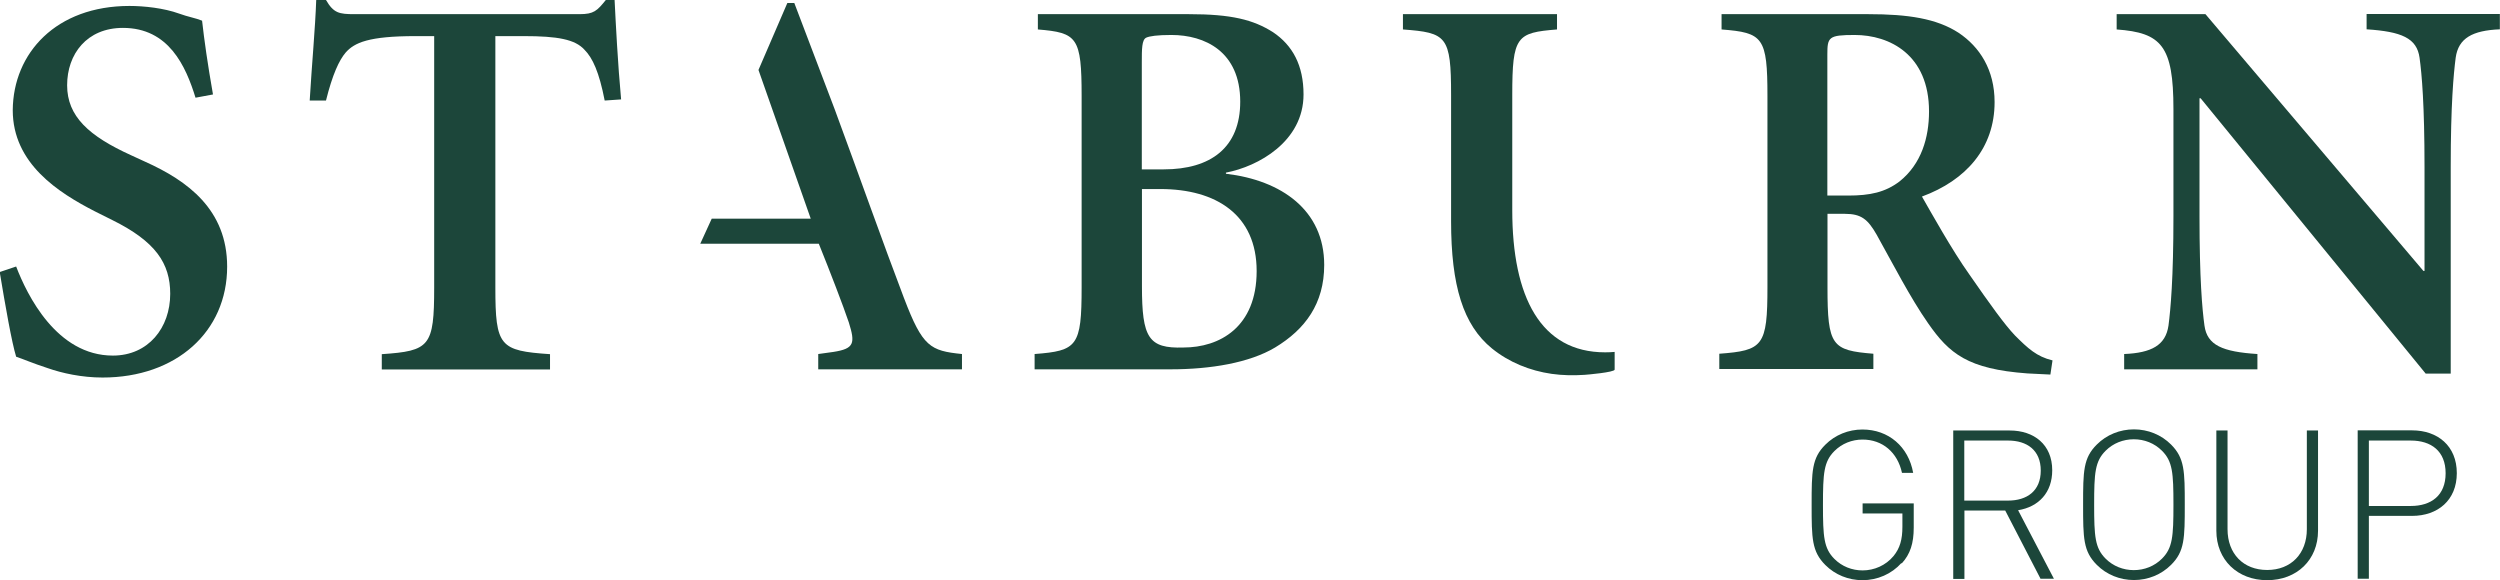
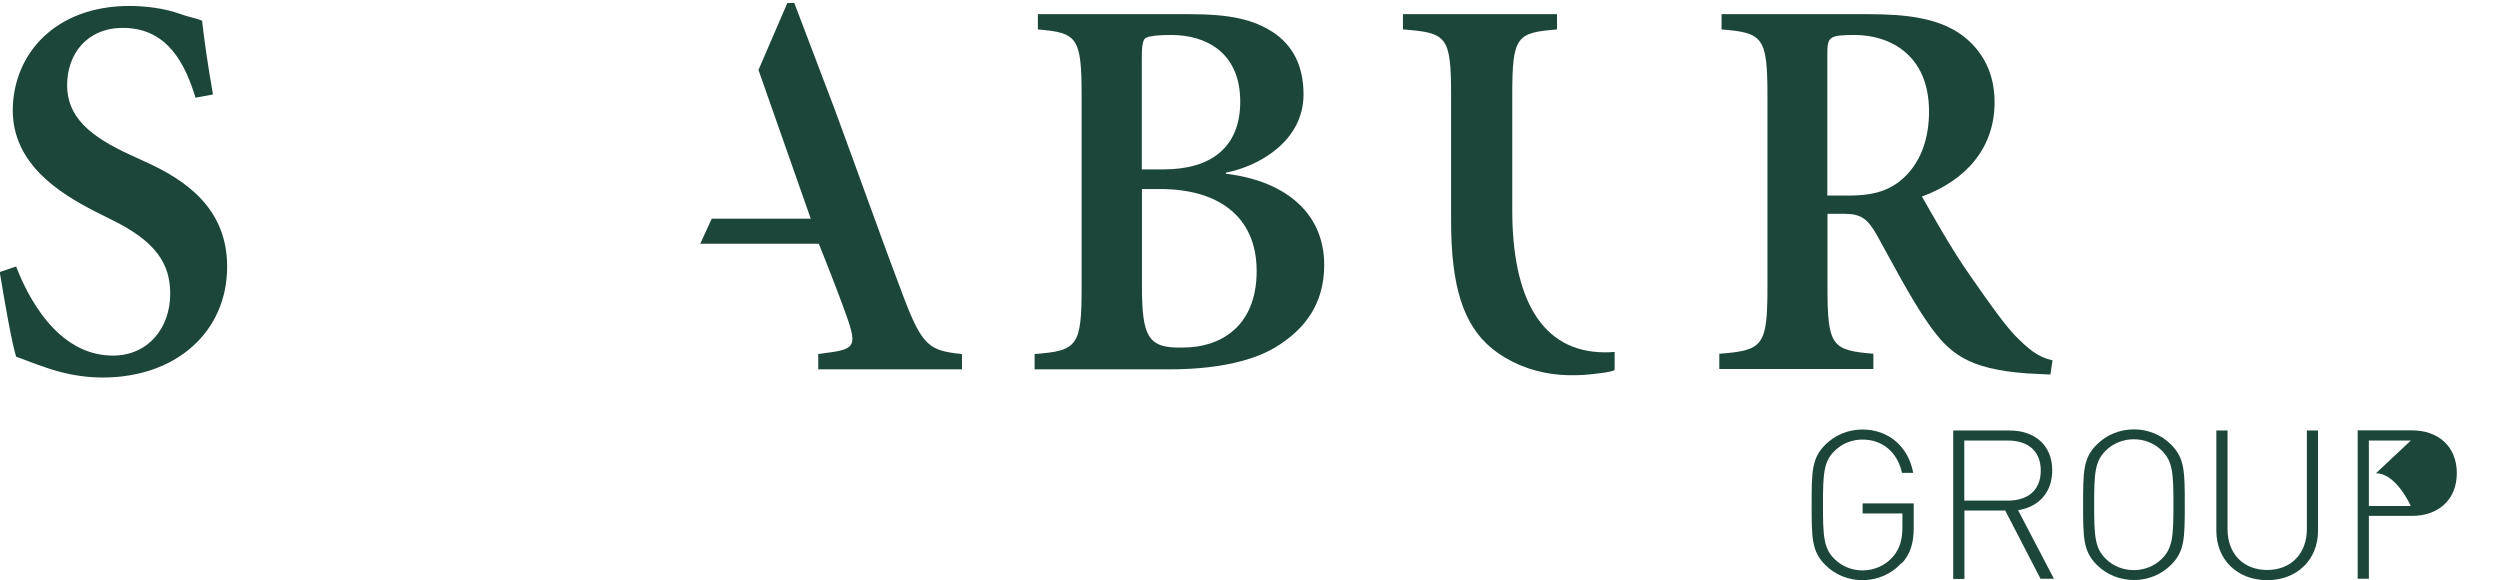
<svg xmlns="http://www.w3.org/2000/svg" id="Layer_2" data-name="Layer 2" viewBox="0 0 176.54 40.97">
  <defs>
    <style>
      .cls-1 {
        fill: #1c463a;
        stroke-width: 0px;
      }
    </style>
  </defs>
  <g id="Layer_1-2" data-name="Layer 1">
    <g>
      <g>
        <path class="cls-1" d="M134.27,39.76c-.69.77-1.69,1.21-2.75,1.21-.99,0-1.93-.38-2.62-1.07-.96-.96-.97-1.88-.97-4.25s.01-3.3.97-4.25c.69-.69,1.63-1.07,2.62-1.07,1.84,0,3.25,1.21,3.58,3.06h-.79c-.31-1.44-1.37-2.35-2.78-2.35-.75,0-1.46.28-1.99.81-.75.75-.81,1.56-.81,3.81s.06,3.06.81,3.81c.53.53,1.24.81,1.99.81.82,0,1.63-.35,2.18-1.01.46-.56.63-1.18.63-2.07v-.94h-2.81v-.71h3.61v1.71c0,1.09-.24,1.87-.85,2.53Z" />
        <path class="cls-1" d="M144.1,40.88l-2.5-4.83h-2.88v4.83h-.79v-10.48h3.99c1.71,0,3,.99,3,2.81,0,1.56-.94,2.58-2.41,2.82l2.53,4.84h-.93ZM141.8,31.11h-3.09v4.24h3.09c1.34,0,2.31-.68,2.31-2.12s-.97-2.12-2.31-2.12Z" />
        <path class="cls-1" d="M153.31,39.89c-.69.69-1.63,1.07-2.62,1.07s-1.93-.38-2.62-1.07c-.96-.96-.97-1.88-.97-4.25s.01-3.3.97-4.25c.69-.69,1.63-1.07,2.62-1.07s1.93.38,2.62,1.07c.96.96.97,1.88.97,4.25s-.01,3.3-.97,4.25ZM152.67,31.83c-.53-.53-1.24-.81-1.99-.81s-1.46.28-1.99.81c-.75.75-.81,1.56-.81,3.81s.06,3.06.81,3.81c.53.53,1.24.81,1.99.81s1.46-.28,1.99-.81c.75-.75.81-1.56.81-3.81s-.06-3.06-.81-3.81Z" />
        <path class="cls-1" d="M160.1,40.97c-2.1,0-3.59-1.44-3.59-3.49v-7.08h.79v6.97c0,1.74,1.12,2.88,2.8,2.88s2.8-1.15,2.8-2.88v-6.97h.79v7.08c0,2.05-1.49,3.49-3.59,3.49Z" />
-         <path class="cls-1" d="M170.33,36.43h-3.05v4.44h-.79v-10.48h3.84c1.81,0,3.16,1.1,3.16,3.02s-1.35,3.02-3.16,3.02ZM170.24,31.11h-2.96v4.62h2.96c1.44,0,2.46-.74,2.46-2.31s-1.02-2.31-2.46-2.31Z" />
+         <path class="cls-1" d="M170.33,36.43h-3.05v4.44h-.79v-10.48h3.84c1.81,0,3.16,1.1,3.16,3.02s-1.35,3.02-3.16,3.02ZM170.24,31.11h-2.96v4.62h2.96s-1.02-2.31-2.46-2.31Z" />
      </g>
      <path class="cls-1" d="M63.84,21.06c-1.47-3.86-3.16-8.64-4.9-13.35L56.09.21h-.49l-2.04,4.73,3.69,10.5h-6.99l-.81,1.77h8.37c.81,2.01,1.73,4.4,2.12,5.56.46,1.47.39,1.85-1.08,2.08l-1.08.15v1.08h10.15v-1.08c-2.24-.23-2.78-.5-4.09-3.94Z" />
      <path class="cls-1" d="M13.81,6.91c-.69-2.24-1.89-4.94-5.13-4.94-2.55,0-3.94,1.85-3.94,4.05s1.54,3.59,4.51,4.94l1,.46c3.01,1.35,5.79,3.39,5.79,7.41,0,4.59-3.59,7.83-8.8,7.83-1.47,0-2.86-.31-3.86-.66-1.08-.35-1.78-.66-2.24-.81-.31-1-.77-3.63-1.16-5.98l1.16-.39c.77,2.01,2.86,6.29,6.83,6.29,2.51,0,4.05-1.97,4.05-4.36,0-2.16-1.04-3.7-4.09-5.21l-1.24-.62c-2.55-1.31-5.79-3.36-5.79-7.14C.93,3.74,3.97.42,9.14.42c1.04,0,2.43.15,3.51.54.62.23,1.16.31,1.62.5.15,1.35.39,3.05.77,5.21l-1.24.23Z" />
-       <path class="cls-1" d="M21.87,7.1c.15-2.55.39-5.09.46-7.1h.69c.54.93.93,1,2.01,1h15.9c1,0,1.23-.23,1.85-1h.62c.08,1.62.23,4.55.46,7.02l-1.16.08c-.39-2.01-.85-3.01-1.43-3.59-.66-.73-1.89-.96-4.28-.96h-2.01v17.75c0,4.17.31,4.47,3.86,4.71v1.08h-11.88v-1.08c3.39-.23,3.7-.54,3.7-4.71V2.55h-1.31c-3.32,0-4.32.46-4.94,1.16-.46.54-.93,1.54-1.39,3.39h-1.16Z" />
      <path class="cls-1" d="M83.95,1c3.01,0,4.55.39,5.94,1.27,1.39.93,2.16,2.35,2.16,4.4,0,3.32-3.2,5.09-5.48,5.52v.08c3.93.46,6.94,2.58,6.94,6.44,0,2.74-1.35,4.55-3.47,5.83-1.81,1.08-4.55,1.54-7.37,1.54h-9.61v-1.08c3.01-.23,3.32-.54,3.32-4.71V6.79c0-4.17-.31-4.48-3.09-4.71v-1.08h10.65ZM80.64,11.96h1.54c3.32,0,5.4-1.54,5.4-4.78,0-3.55-2.51-4.71-4.86-4.71-1,0-1.54.08-1.78.19-.31.15-.31.81-.31,1.74v7.56ZM80.64,13.35v6.87c0,3.63.46,4.4,2.93,4.32,2.55,0,5.17-1.43,5.17-5.4s-2.86-5.79-6.79-5.79h-1.31Z" />
      <path class="cls-1" d="M114.03,24.85c-.22.02-.44.03-.68.03-4.55,0-6.56-3.9-6.56-10.04V6.71c0-4.17.31-4.4,3.16-4.63v-1.08h-10.88v1.08c3.09.23,3.4.46,3.4,4.63v8.91c0,4.55.85,7.33,2.89,8.99,1.21.98,2.68,1.57,4.21,1.79.77.11,1.55.12,2.32.07.18-.01,2.13-.18,2.13-.37v-1.24Z" />
      <path class="cls-1" d="M131.93,1c2.82,0,4.82.31,6.37,1.31,1.5,1,2.55,2.62,2.55,4.9,0,3.24-2.01,5.52-5.13,6.67.62,1.08,2.12,3.78,3.36,5.52,1.47,2.12,2.47,3.51,3.2,4.28.93.93,1.54,1.5,2.66,1.77l-.15,1-1.62-.08c-4.21-.31-5.52-1.39-7.02-3.55-1.24-1.77-2.51-4.24-3.63-6.25-.62-1.08-1.08-1.47-2.24-1.47h-1.23v5.17c0,4.17.31,4.47,3.24,4.71v1.08h-10.88v-1.08c3.09-.23,3.4-.54,3.4-4.71V6.79c0-4.17-.31-4.48-3.24-4.71v-1.08h10.38ZM129.04,13.81h1.47c1.54,0,2.62-.23,3.63-1,1.54-1.23,2.08-3.09,2.08-4.94,0-4.01-2.78-5.4-5.25-5.4-1.85,0-1.93.15-1.93,1.39v9.95Z" />
-       <path class="cls-1" d="M155.74,1l15.39,18.13h.08v-7.33c0-4.4-.19-6.56-.35-7.72-.19-1.39-1.27-1.85-3.74-2.01v-1.08h9.41v1.08c-1.93.08-2.93.62-3.12,2.01-.15,1.16-.35,3.32-.35,7.72v14.58h-1.77l-15.89-19.44h-.08v8.33c0,4.4.19,6.56.35,7.72.19,1.39,1.27,1.85,3.74,2.01v1.08h-9.41v-1.08c1.93-.08,2.93-.62,3.13-2.01.15-1.16.35-3.32.35-7.72v-7.56c0-4.48-.85-5.4-4.01-5.63v-1.08h6.29Z" />
    </g>
  </g>
</svg>